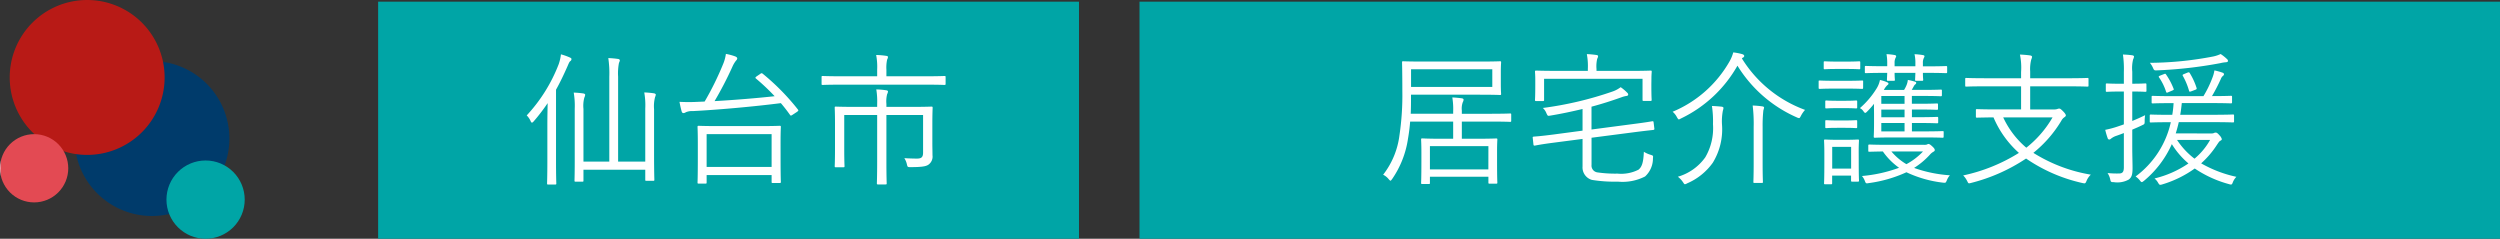
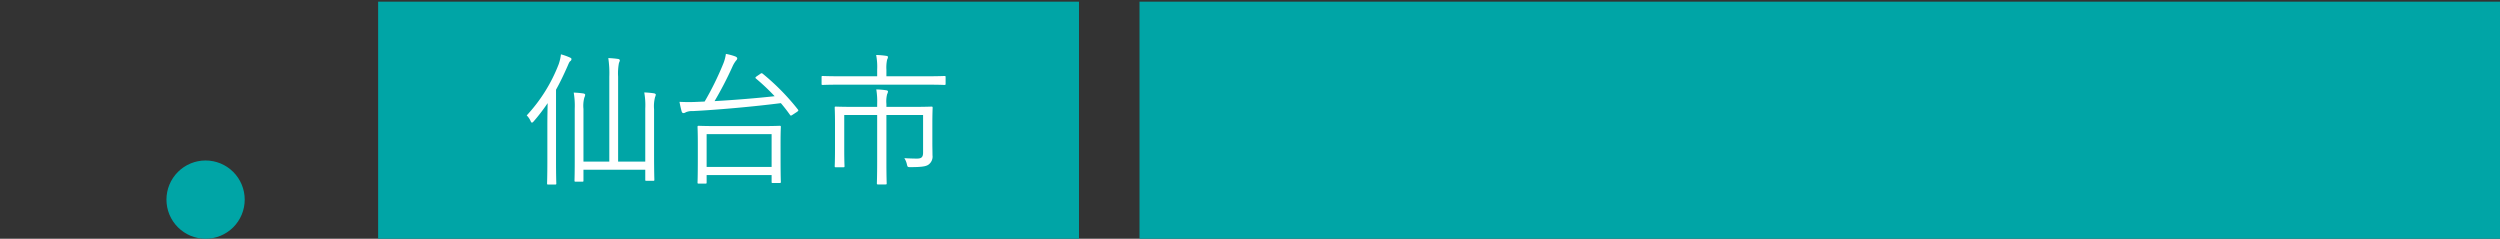
<svg xmlns="http://www.w3.org/2000/svg" width="190.446" height="18.188" viewBox="0 0 190.446 18.188">
  <rect x="0" y="0" width="190.446" height="18.188" fill="#333333" stroke="none" />
  <defs>
    <clipPath id="a">
-       <rect width="18.642" height="18.188" fill="none" />
-     </clipPath>
+       </clipPath>
    <clipPath id="b">
      <path d="M123.773,122.315a2.981,2.981,0,1,0,2.981-2.981,2.981,2.981,0,0,0-2.981,2.981" transform="translate(-123.773 -119.334)" fill="none" />
    </clipPath>
    <linearGradient id="c" x1="-1.357" y1="0.854" x2="-1.345" y2="0.854" gradientUnits="objectBoundingBox">
      <stop offset="0" stop-color="#80c7c8" />
      <stop offset="0.356" stop-color="#80c7c8" />
      <stop offset="1" stop-color="#00a5a6" />
    </linearGradient>
    <clipPath id="d">
-       <path d="M0,102.335a2.6,2.6,0,1,0,2.6-2.6,2.6,2.6,0,0,0-2.6,2.6" transform="translate(0 -99.733)" fill="none" />
-     </clipPath>
+       </clipPath>
    <linearGradient id="e" y1="1.532" x2="0.02" y2="1.532" gradientUnits="objectBoundingBox">
      <stop offset="0" stop-color="#f4bec7" />
      <stop offset="1" stop-color="#e34a53" />
    </linearGradient>
  </defs>
  <g transform="translate(-163.195 -1373.162)">
    <g transform="translate(0 -340.932)">
      <g transform="translate(163.195 1714.094)">
        <g transform="translate(0 0)">
          <g clip-path="url(#a)">
            <path d="M67.238,51.357a5.9,5.9,0,1,1-5.9-5.9,5.9,5.9,0,0,1,5.9,5.9" transform="translate(-49.763 -40.803)" fill="#003b6b" />
            <path d="M19.1,5.9a5.9,5.9,0,1,1-5.9-5.9,5.9,5.9,0,0,1,5.9,5.9" transform="translate(-6.56)" fill="#b81a16" />
          </g>
        </g>
        <g transform="translate(12.68 12.225)">
          <g clip-path="url(#b)">
            <rect width="8.432" height="8.432" transform="translate(-2.981 2.981) rotate(-45)" fill="url(#c)" />
          </g>
        </g>
        <g transform="translate(0 10.217)">
          <g clip-path="url(#d)">
            <rect width="5.204" height="5.204" transform="translate(0 0)" fill="url(#e)" />
          </g>
        </g>
      </g>
      <rect width="53.391" height="18.059" transform="translate(192 1714.223)" fill="#00a5a6" />
      <path d="M9.35-.957H7.282V-7.425a4.14,4.14,0,0,1,.066-1.056.638.638,0,0,0,.066-.187c0-.055-.055-.1-.132-.11a6.759,6.759,0,0,0-.748-.066,7.808,7.808,0,0,1,.077,1.43V-.957H4.642V-4.972a2.409,2.409,0,0,1,.066-.858.693.693,0,0,0,.066-.22c0-.044-.055-.088-.143-.1A6.331,6.331,0,0,0,3.9-6.215a5.9,5.9,0,0,1,.077,1.243V-1.43C3.982-.154,3.96.429,3.96.484c0,.077.011.088.088.088h.506c.077,0,.088-.011.088-.088V-.341H9.35V.418c0,.077.011.088.088.088h.517c.077,0,.088-.011.088-.088,0-.055-.022-.627-.022-1.9V-4.95a2.718,2.718,0,0,1,.077-.924.7.7,0,0,0,.055-.187c0-.044-.066-.088-.143-.1a6.31,6.31,0,0,0-.737-.066A5.479,5.479,0,0,1,9.35-4.994ZM1.892-1C1.892.154,1.87.649,1.87.7c0,.077.011.088.088.088h.528c.077,0,.088-.011.088-.088,0-.055-.022-.55-.022-1.7V-6.435c.319-.572.594-1.155.858-1.749.11-.253.154-.374.231-.429a.19.19,0,0,0,.088-.154c0-.055-.044-.088-.121-.121a4.46,4.46,0,0,0-.682-.242,3.469,3.469,0,0,1-.165.737A12.121,12.121,0,0,1,.319-4.477a1.373,1.373,0,0,1,.3.44c.033.077.066.11.1.11s.077-.033.143-.11A14.361,14.361,0,0,0,1.914-5.412c-.011.55-.022,1.188-.022,1.628ZM19.657-2.442c0-.8.022-1.1.022-1.155,0-.077-.011-.088-.1-.088-.055,0-.429.022-1.507.022H14.938c-1.078,0-1.452-.022-1.518-.022s-.088.011-.088.088.022.352.022,1.3v.957c0,1.65-.022,1.914-.022,1.969,0,.077.011.088.088.088h.517c.077,0,.088-.011.088-.088V.066h4.95V.583c0,.077.011.088.077.088h.528c.088,0,.1-.011.1-.088,0-.055-.022-.33-.022-1.958ZM18.975-.55h-4.95v-2.5h4.95ZM17.842-7.458c-.121.088-.121.121-.055.176A16,16,0,0,1,19.206-5.94c-1.3.143-3.014.286-4.576.374a27.512,27.512,0,0,0,1.353-2.607,2.134,2.134,0,0,1,.286-.484.246.246,0,0,0,.088-.165c0-.055-.055-.11-.165-.154a4.506,4.506,0,0,0-.7-.187,3.039,3.039,0,0,1-.2.748,22.594,22.594,0,0,1-1.419,2.882L13.09-5.5c-.319.011-.682.011-1.133-.011.044.242.11.539.165.726.022.077.066.132.132.132a.348.348,0,0,0,.187-.066,1.221,1.221,0,0,1,.539-.088c1.958-.1,4.631-.341,6.7-.605q.379.445.693.891c.055.077.077.077.209-.011l.319-.209c.121-.088.132-.11.077-.187a17.5,17.5,0,0,0-2.684-2.728c-.077-.055-.11-.044-.209.033ZM27.72-5.126v-.22a2.241,2.241,0,0,1,.055-.748.571.571,0,0,0,.066-.209c0-.044-.055-.077-.132-.088a5.725,5.725,0,0,0-.759-.066,5.679,5.679,0,0,1,.066,1.122v.209H25.432c-1.122,0-1.507-.022-1.573-.022s-.077.011-.077.088.022.352.022,1.166v1.969c0,.979-.022,1.254-.022,1.309,0,.077.011.088.077.088h.583c.077,0,.088-.011.088-.088,0-.055-.022-.374-.022-1.32V-4.51h2.508V-.935c0,1.1-.022,1.573-.022,1.628,0,.077.011.088.088.088h.572c.077,0,.088-.011.088-.088,0-.055-.022-.528-.022-1.628V-4.51h2.794v2.86c0,.363-.132.462-.473.462-.264,0-.6-.011-.957-.033a1.394,1.394,0,0,1,.2.484c.044.187.055.2.264.2,1,0,1.265-.077,1.441-.242a.747.747,0,0,0,.242-.66c0-.275-.011-.605-.011-.935V-3.817c0-.836.022-1.177.022-1.243s-.011-.088-.088-.088c-.055,0-.451.022-1.573.022Zm4.51-2.266c0-.077-.011-.088-.088-.088s-.407.022-1.452.022H27.72v-.5a2.854,2.854,0,0,1,.055-.77.514.514,0,0,0,.066-.209c0-.033-.055-.066-.132-.077a5.732,5.732,0,0,0-.77-.066,4.779,4.779,0,0,1,.077,1.122v.5H24.321c-1.045,0-1.4-.022-1.452-.022-.077,0-.088.011-.088.088v.506c0,.077.011.088.088.088.055,0,.407-.022,1.452-.022H30.69c1.045,0,1.386.022,1.452.022s.088-.011.088-.088Z" transform="translate(203 1727.363)" fill="#fff" />
      <rect width="103.641" height="18.059" transform="translate(250 1714.223)" fill="#00a5a6" />
    </g>
-     <path d="M10.23-4.51c0-.077-.011-.088-.088-.088-.055,0-.429.022-1.551.022H6.468v-.253a1.375,1.375,0,0,1,.077-.638A.38.38,0,0,0,6.6-5.654c0-.055-.055-.088-.132-.1-.165-.022-.451-.055-.726-.066a5.245,5.245,0,0,1,.066,1.078v.165H2.574c.022-.429.022-.858.022-1.265v-.187H7.821c1.111,0,1.5.022,1.551.022.077,0,.088-.011.088-.088,0-.055-.022-.231-.022-.8v-.792c0-.572.022-.748.022-.8,0-.077-.011-.088-.088-.088-.055,0-.44.022-1.551.022H3.553c-1.1,0-1.5-.022-1.551-.022-.077,0-.088.011-.088.088,0,.055.022.682.022,2.167a20.845,20.845,0,0,1-.22,3.388,6.132,6.132,0,0,1-1.243,3A1.222,1.222,0,0,1,.891.4c.066.077.11.121.143.121S1.1.473,1.166.385a7.237,7.237,0,0,0,1.2-3.058c.077-.44.132-.88.165-1.309H5.808v1.309h-.88C3.872-2.673,3.52-2.7,3.454-2.7s-.088.011-.088.088.022.308.022.979v.671c0,1.364-.022,1.584-.022,1.65s.011.088.088.088h.495c.077,0,.088-.011.088-.088V.22H8.492V.66c0,.077.011.088.088.088h.506c.077,0,.088-.011.088-.088,0-.055-.022-.275-.022-1.639v-.77c0-.55.022-.8.022-.858,0-.077-.011-.088-.088-.088s-.429.022-1.474.022H6.468V-3.982H8.591c1.122,0,1.5.022,1.551.022.077,0,.088-.011.088-.088ZM8.789-6.622H2.6V-7.964H8.789Zm-.3,6.281H4.037V-2.112H8.492ZM21.076-3.927c-.011-.077-.033-.088-.11-.077s-.407.077-1.441.209l-3.179.418V-5.115c.781-.209,1.54-.451,2.277-.715a1.844,1.844,0,0,1,.363-.1c.11-.011.154-.055.154-.1a.192.192,0,0,0-.077-.154,3.283,3.283,0,0,0-.495-.418,2.229,2.229,0,0,1-.649.341,26.713,26.713,0,0,1-5.28,1.243,1.067,1.067,0,0,1,.275.407c.1.2.088.209.286.176.869-.143,1.683-.319,2.464-.506v1.65l-2.255.3c-1.034.132-1.32.143-1.452.154-.088.011-.1.033-.088.1l.055.506c.011.077.044.088.121.077s.4-.088,1.419-.22l2.2-.286v2.1A.988.988,0,0,0,16.379.462a10.769,10.769,0,0,0,1.98.132A3.755,3.755,0,0,0,20.427.2a1.852,1.852,0,0,0,.6-1.386c.022-.2.022-.2-.176-.264a2.038,2.038,0,0,1-.517-.231c-.033.836-.154,1.155-.407,1.364a2.916,2.916,0,0,1-1.606.3A9.322,9.322,0,0,1,16.8-.11a.521.521,0,0,1-.451-.572V-2.75l3.223-.418c1.034-.132,1.4-.165,1.474-.176s.1-.033.088-.11Zm-.165-3.322c0-.308.022-.473.022-.528,0-.077-.011-.088-.088-.088s-.44.022-1.518.022h-2.6v-.143a2.466,2.466,0,0,1,.055-.781.469.469,0,0,0,.066-.2c0-.044-.044-.077-.132-.088a6.834,6.834,0,0,0-.726-.066,4.887,4.887,0,0,1,.077,1.133v.143h-2.42c-1.078,0-1.452-.022-1.518-.022s-.088.011-.088.088c0,.055.022.22.022.605v.363c0,.968-.022,1.111-.022,1.166,0,.088.011.1.088.1h.517c.077,0,.088-.011.088-.1V-7.238h7.5v1.595c0,.077.011.088.1.088h.506c.077,0,.088-.011.088-.088s-.022-.209-.022-1.177Zm11.7,2.376a9.484,9.484,0,0,1-4.807-3.916.24.24,0,0,1,.1-.077.138.138,0,0,0,.077-.11c0-.066-.055-.11-.154-.143a4.164,4.164,0,0,0-.682-.132,2.984,2.984,0,0,1-.275.671,8.954,8.954,0,0,1-4.345,3.85,1.294,1.294,0,0,1,.33.418c.066.11.1.165.143.165s.088-.033.176-.077a9.8,9.8,0,0,0,4.29-4.015A10.056,10.056,0,0,0,31.988-4.3a.554.554,0,0,0,.165.055c.055,0,.077-.044.143-.165A2.134,2.134,0,0,1,32.615-4.873ZM26.4-5.016c0-.055-.055-.088-.132-.1-.209-.022-.495-.044-.748-.055A7.731,7.731,0,0,1,25.6-3.784a4.4,4.4,0,0,1-.583,2.519A3.891,3.891,0,0,1,22.924.22a1.668,1.668,0,0,1,.385.407c.077.11.1.165.154.165a.41.41,0,0,0,.165-.066A4.627,4.627,0,0,0,25.586-.847a4.854,4.854,0,0,0,.7-2.926,4.3,4.3,0,0,1,.066-1.034A1.018,1.018,0,0,0,26.4-5.016ZM28.7-.792c0,.935-.022,1.342-.022,1.408s.011.077.088.077h.55c.077,0,.088-.011.088-.077s-.022-.473-.022-1.408V-3.575a10.99,10.99,0,0,1,.055-1.254,1.983,1.983,0,0,0,.055-.209c0-.066-.055-.088-.121-.1a6.3,6.3,0,0,0-.748-.066A11.489,11.489,0,0,1,28.7-3.564ZM43.175-3.168c0-.077-.011-.088-.088-.088-.055,0-.4.022-1.408.022h-.924v-.638h.66c.858,0,1.188.022,1.254.022s.088-.011.088-.088v-.3c0-.088-.011-.1-.088-.1s-.4.022-1.254.022h-.66v-.583H41.4c.858,0,1.188.022,1.254.022s.088-.011.088-.088v-.308c0-.077-.011-.088-.088-.088s-.4.022-1.254.022h-.649v-.594h.891c.946,0,1.243.022,1.309.022s.088-.011.088-.088v-.33c0-.077-.011-.088-.088-.088s-.363.022-1.309.022h-.9l.143-.253a.494.494,0,0,1,.121-.165.139.139,0,0,0,.077-.11c0-.044-.022-.077-.1-.1a4.842,4.842,0,0,0-.539-.132,1.393,1.393,0,0,1-.1.4,2.3,2.3,0,0,1-.187.363h-1.54a1.379,1.379,0,0,1,.253-.352c.066-.044.1-.088.1-.121s-.022-.077-.1-.11a2.954,2.954,0,0,0-.55-.176,1.891,1.891,0,0,1-.264.66,6.437,6.437,0,0,1-1.265,1.485.649.649,0,0,1,.264.231c.066.088.1.132.143.132s.088-.044.165-.121a6.462,6.462,0,0,0,.506-.572c-.011.242,0,.484,0,.781v.693c0,.66-.022.957-.022,1.023s.011.088.088.088.407-.022,1.419-.022h2.321c1.012,0,1.353.022,1.408.022.077,0,.088-.011.088-.088Zm-2.981-.066H38.423v-.638h1.771Zm0-2.1H38.423v-.594h1.771Zm0,1.023H38.423v-.583h1.771Zm-1.3,2.1c-.99,0-1.309-.022-1.375-.022s-.088.011-.088.088v.374c0,.077.011.088.088.088.055,0,.319-.011,1.023-.022A5.09,5.09,0,0,0,39.776-.462a10.887,10.887,0,0,1-2.827.627,1.244,1.244,0,0,1,.22.374c.077.209.1.2.308.165a10.046,10.046,0,0,0,2.86-.825A8.863,8.863,0,0,0,43.12.671c.209.022.209.022.3-.187A1.209,1.209,0,0,1,43.648.11,10.116,10.116,0,0,1,40.92-.451a5.858,5.858,0,0,0,1.188-.99,1,1,0,0,1,.286-.242c.077-.044.1-.066.1-.132s-.033-.132-.187-.275-.231-.187-.3-.187a.372.372,0,0,0-.11.044.563.563,0,0,1-.209.022Zm2.706.506a4.9,4.9,0,0,1-1.265.968,4.433,4.433,0,0,1-1.144-.968Zm-4.9-.022c0-.506.022-.748.022-.8,0-.077-.011-.088-.088-.088s-.264.022-.913.022h-.671c-.649,0-.847-.022-.9-.022-.077,0-.088.011-.088.088s.022.308.022.968V-.9c0,1.331-.022,1.551-.022,1.617s.011.077.088.077h.44c.077,0,.088-.011.088-.077V.132h1.441V.506c0,.077.011.088.088.088h.429c.077,0,.088-.011.088-.088,0-.055-.022-.264-.022-1.54ZM36.124-.4H34.683V-2.057h1.441Zm7.315-7.722c0-.077-.011-.088-.088-.088s-.429.022-1.507.022h-.253v-.264a.792.792,0,0,1,.088-.407.209.209,0,0,0,.033-.1c0-.055-.055-.077-.121-.088a4.761,4.761,0,0,0-.638-.066,2.989,2.989,0,0,1,.066.7v.22H39.435v-.253a.81.81,0,0,1,.088-.418.209.209,0,0,0,.033-.1c0-.044-.055-.077-.121-.088a4.6,4.6,0,0,0-.616-.066,3.874,3.874,0,0,1,.055.7v.22h-.11c-1.089,0-1.452-.022-1.507-.022-.077,0-.088.011-.088.088v.374c0,.077.011.088.088.088.055,0,.418-.022,1.507-.022h.11c-.011.33-.022.462-.022.517,0,.077.011.088.088.088h.429c.077,0,.088-.011.088-.088,0-.044-.022-.187-.022-.517h1.584c-.011.33-.022.462-.022.517,0,.077.011.088.088.088h.44c.077,0,.088-.011.088-.088,0-.044-.022-.187-.022-.517h.253c1.078,0,1.441.022,1.507.022s.088-.011.088-.088Zm-6.4,1.089c0-.077-.011-.077-.088-.077-.055,0-.3.022-1.1.022H34.837c-.814,0-1.045-.022-1.1-.022-.077,0-.088,0-.088.077v.462c0,.088.011.1.088.1.055,0,.286-.022,1.1-.022h1.012c.8,0,1.045.022,1.1.022.077,0,.088-.011.088-.1Zm-.22-1.452c0-.077-.011-.088-.088-.088-.055,0-.253.022-.924.022h-.759c-.671,0-.869-.022-.924-.022-.077,0-.088.011-.088.088v.429c0,.077.011.088.088.088.055,0,.253-.022.924-.022h.759c.671,0,.869.022.924.022.077,0,.088-.011.088-.088ZM36.586-4c0-.077-.011-.088-.1-.088-.055,0-.22.022-.825.022h-.583c-.616,0-.781-.022-.836-.022-.077,0-.088.011-.088.088v.44c0,.066.011.077.088.077.055,0,.22-.022.836-.022h.583c.6,0,.77.022.825.022.088,0,.1-.011.1-.077Zm0-1.5c0-.077-.011-.088-.1-.088-.055,0-.22.022-.825.022h-.583c-.616,0-.781-.022-.836-.022-.077,0-.088.011-.088.088v.429c0,.077.011.088.088.088.055,0,.22-.022.836-.022h.583c.6,0,.77.022.825.022.088,0,.1-.011.1-.088Zm13.178.594v-1.76h2.893c1.056,0,1.408.022,1.463.022.077,0,.088-.011.088-.088v-.484c0-.077-.011-.088-.088-.088-.055,0-.407.022-1.463.022H49.764V-7.8a2.954,2.954,0,0,1,.077-.891.982.982,0,0,0,.066-.22c0-.055-.066-.1-.154-.11-.22-.033-.506-.055-.77-.066a4.861,4.861,0,0,1,.088,1.331v.473H46.365c-1.056,0-1.408-.022-1.463-.022-.077,0-.088.011-.088.088v.484c0,.077.011.088.088.088.055,0,.407-.022,1.463-.022h2.706v1.76H47.245c-1.1,0-1.474-.022-1.529-.022-.077,0-.088.011-.088.077v.484c0,.077.011.088.088.088.044,0,.374-.011,1.254-.022a7.557,7.557,0,0,0,1.936,2.706A13.159,13.159,0,0,1,44.66.121a1.682,1.682,0,0,1,.3.418c.1.2.088.209.3.154a13.475,13.475,0,0,0,4.191-1.859A12.286,12.286,0,0,0,53.746.7c.209.044.22.044.308-.154a1.342,1.342,0,0,1,.33-.484,11.886,11.886,0,0,1-4.378-1.661A9.228,9.228,0,0,0,52.14-4.048a.714.714,0,0,1,.231-.264c.066-.044.11-.088.11-.143s-.066-.165-.209-.308c-.165-.165-.22-.209-.3-.209a.391.391,0,0,0-.11.022.7.7,0,0,1-.275.044Zm1.705.605a8.1,8.1,0,0,1-2,2.31,6.714,6.714,0,0,1-1.76-2.31ZM60.852-3.08q.132-.413.231-.858H63.7c1.078,0,1.452.022,1.507.022.077,0,.088-.011.088-.088v-.429c0-.077-.011-.088-.088-.088-.055,0-.429.022-1.507.022H61.193c.055-.286.088-.583.121-.891h2.255c1.067,0,1.419.022,1.485.022s.088-.011.088-.088v-.4c0-.077-.011-.088-.088-.088s-.418.022-1.441.022a13.81,13.81,0,0,0,.682-1.32.5.5,0,0,1,.143-.209c.055-.044.088-.077.088-.132a.126.126,0,0,0-.1-.121,4.7,4.7,0,0,0-.627-.176,2.546,2.546,0,0,1-.154.561,8.083,8.083,0,0,1-.682,1.4H60.588c-1.067,0-1.43-.022-1.485-.022-.077,0-.088.011-.088.088v.4c0,.077.011.088.088.088.055,0,.418-.022,1.485-.022h.1a7.609,7.609,0,0,1-.1.891h-.132c-1.078,0-1.452-.022-1.507-.022s-.077.011-.077.088V-4c0,.077.011.088.077.088s.429-.022,1.507-.022h.022A7.02,7.02,0,0,1,57.794.2a1.409,1.409,0,0,1,.33.308c.066.088.1.121.143.121s.077-.033.154-.088a7.7,7.7,0,0,0,2.134-2.805A6.194,6.194,0,0,0,61.82-.792,7.826,7.826,0,0,1,59.235.352a1.159,1.159,0,0,1,.275.33c.066.11.1.154.165.154A.611.611,0,0,0,59.84.8,8.308,8.308,0,0,0,62.3-.407,8.707,8.707,0,0,0,64.9.781a.552.552,0,0,0,.154.033c.077,0,.1-.044.154-.187a1.241,1.241,0,0,1,.264-.4A9.349,9.349,0,0,1,62.788-.8a6.875,6.875,0,0,0,1.188-1.386c.154-.231.2-.3.286-.341.066-.033.1-.066.1-.121a.663.663,0,0,0-.176-.286c-.132-.154-.209-.209-.286-.209a.2.2,0,0,0-.11.022.439.439,0,0,1-.22.044Zm2.618.495a5.06,5.06,0,0,1-1.188,1.43,5.756,5.756,0,0,1-1.331-1.43ZM58.619-6.8c0-.077-.011-.088-.088-.088s-.264.022-.935.022h-.055v-.913a2.782,2.782,0,0,1,.066-.946.512.512,0,0,0,.066-.22c0-.033-.055-.077-.143-.088a6.325,6.325,0,0,0-.7-.055A7.926,7.926,0,0,1,56.9-7.755v.891h-.319c-.7,0-.913-.022-.968-.022-.077,0-.088.011-.088.088v.462c0,.077.011.088.088.088.055,0,.264-.022.968-.022H56.9v2.5c-.165.066-.319.11-.44.154a7.442,7.442,0,0,1-.979.264,5.648,5.648,0,0,0,.187.638.126.126,0,0,0,.121.1.217.217,0,0,0,.132-.066,1.317,1.317,0,0,1,.418-.22c.187-.066.374-.132.561-.209V-.5c0,.363-.11.473-.374.473a7.366,7.366,0,0,1-.869-.033,1.364,1.364,0,0,1,.2.462c.044.22.066.231.275.231a1.792,1.792,0,0,0,1.144-.2c.209-.165.286-.352.286-.869,0-.429-.022-.946-.022-1.661V-3.366c.253-.11.517-.22.781-.352.154-.066.165-.088.165-.3a3,3,0,0,1,.033-.451c-.352.176-.682.319-.979.44V-6.27H57.6c.671,0,.869.022.935.022s.088-.011.088-.088Zm6.215-1.8a.206.206,0,0,0-.077-.143,3.228,3.228,0,0,0-.484-.385,2.568,2.568,0,0,1-.561.187,26.2,26.2,0,0,1-4.829.484,1.632,1.632,0,0,1,.231.374c.088.2.1.209.319.2a32.985,32.985,0,0,0,4.818-.55,2.437,2.437,0,0,1,.4-.066C64.746-8.5,64.834-8.536,64.834-8.6Zm-3.333.99c-.132.055-.143.077-.11.143a5.137,5.137,0,0,1,.473,1.133c.033.1.055.088.209.033l.264-.1c.121-.044.121-.077.1-.154a5.107,5.107,0,0,0-.517-1.122c-.044-.066-.066-.077-.2-.022Zm-1.826.121c-.132.055-.143.077-.088.154a4.094,4.094,0,0,1,.528,1.078c.033.1.066.088.187.033l.286-.121c.121-.055.132-.066.1-.143a5.122,5.122,0,0,0-.572-1.078c-.044-.066-.055-.077-.187-.022Z" transform="translate(268.087 1386.405)" fill="#fff" />
  </g>
</svg>